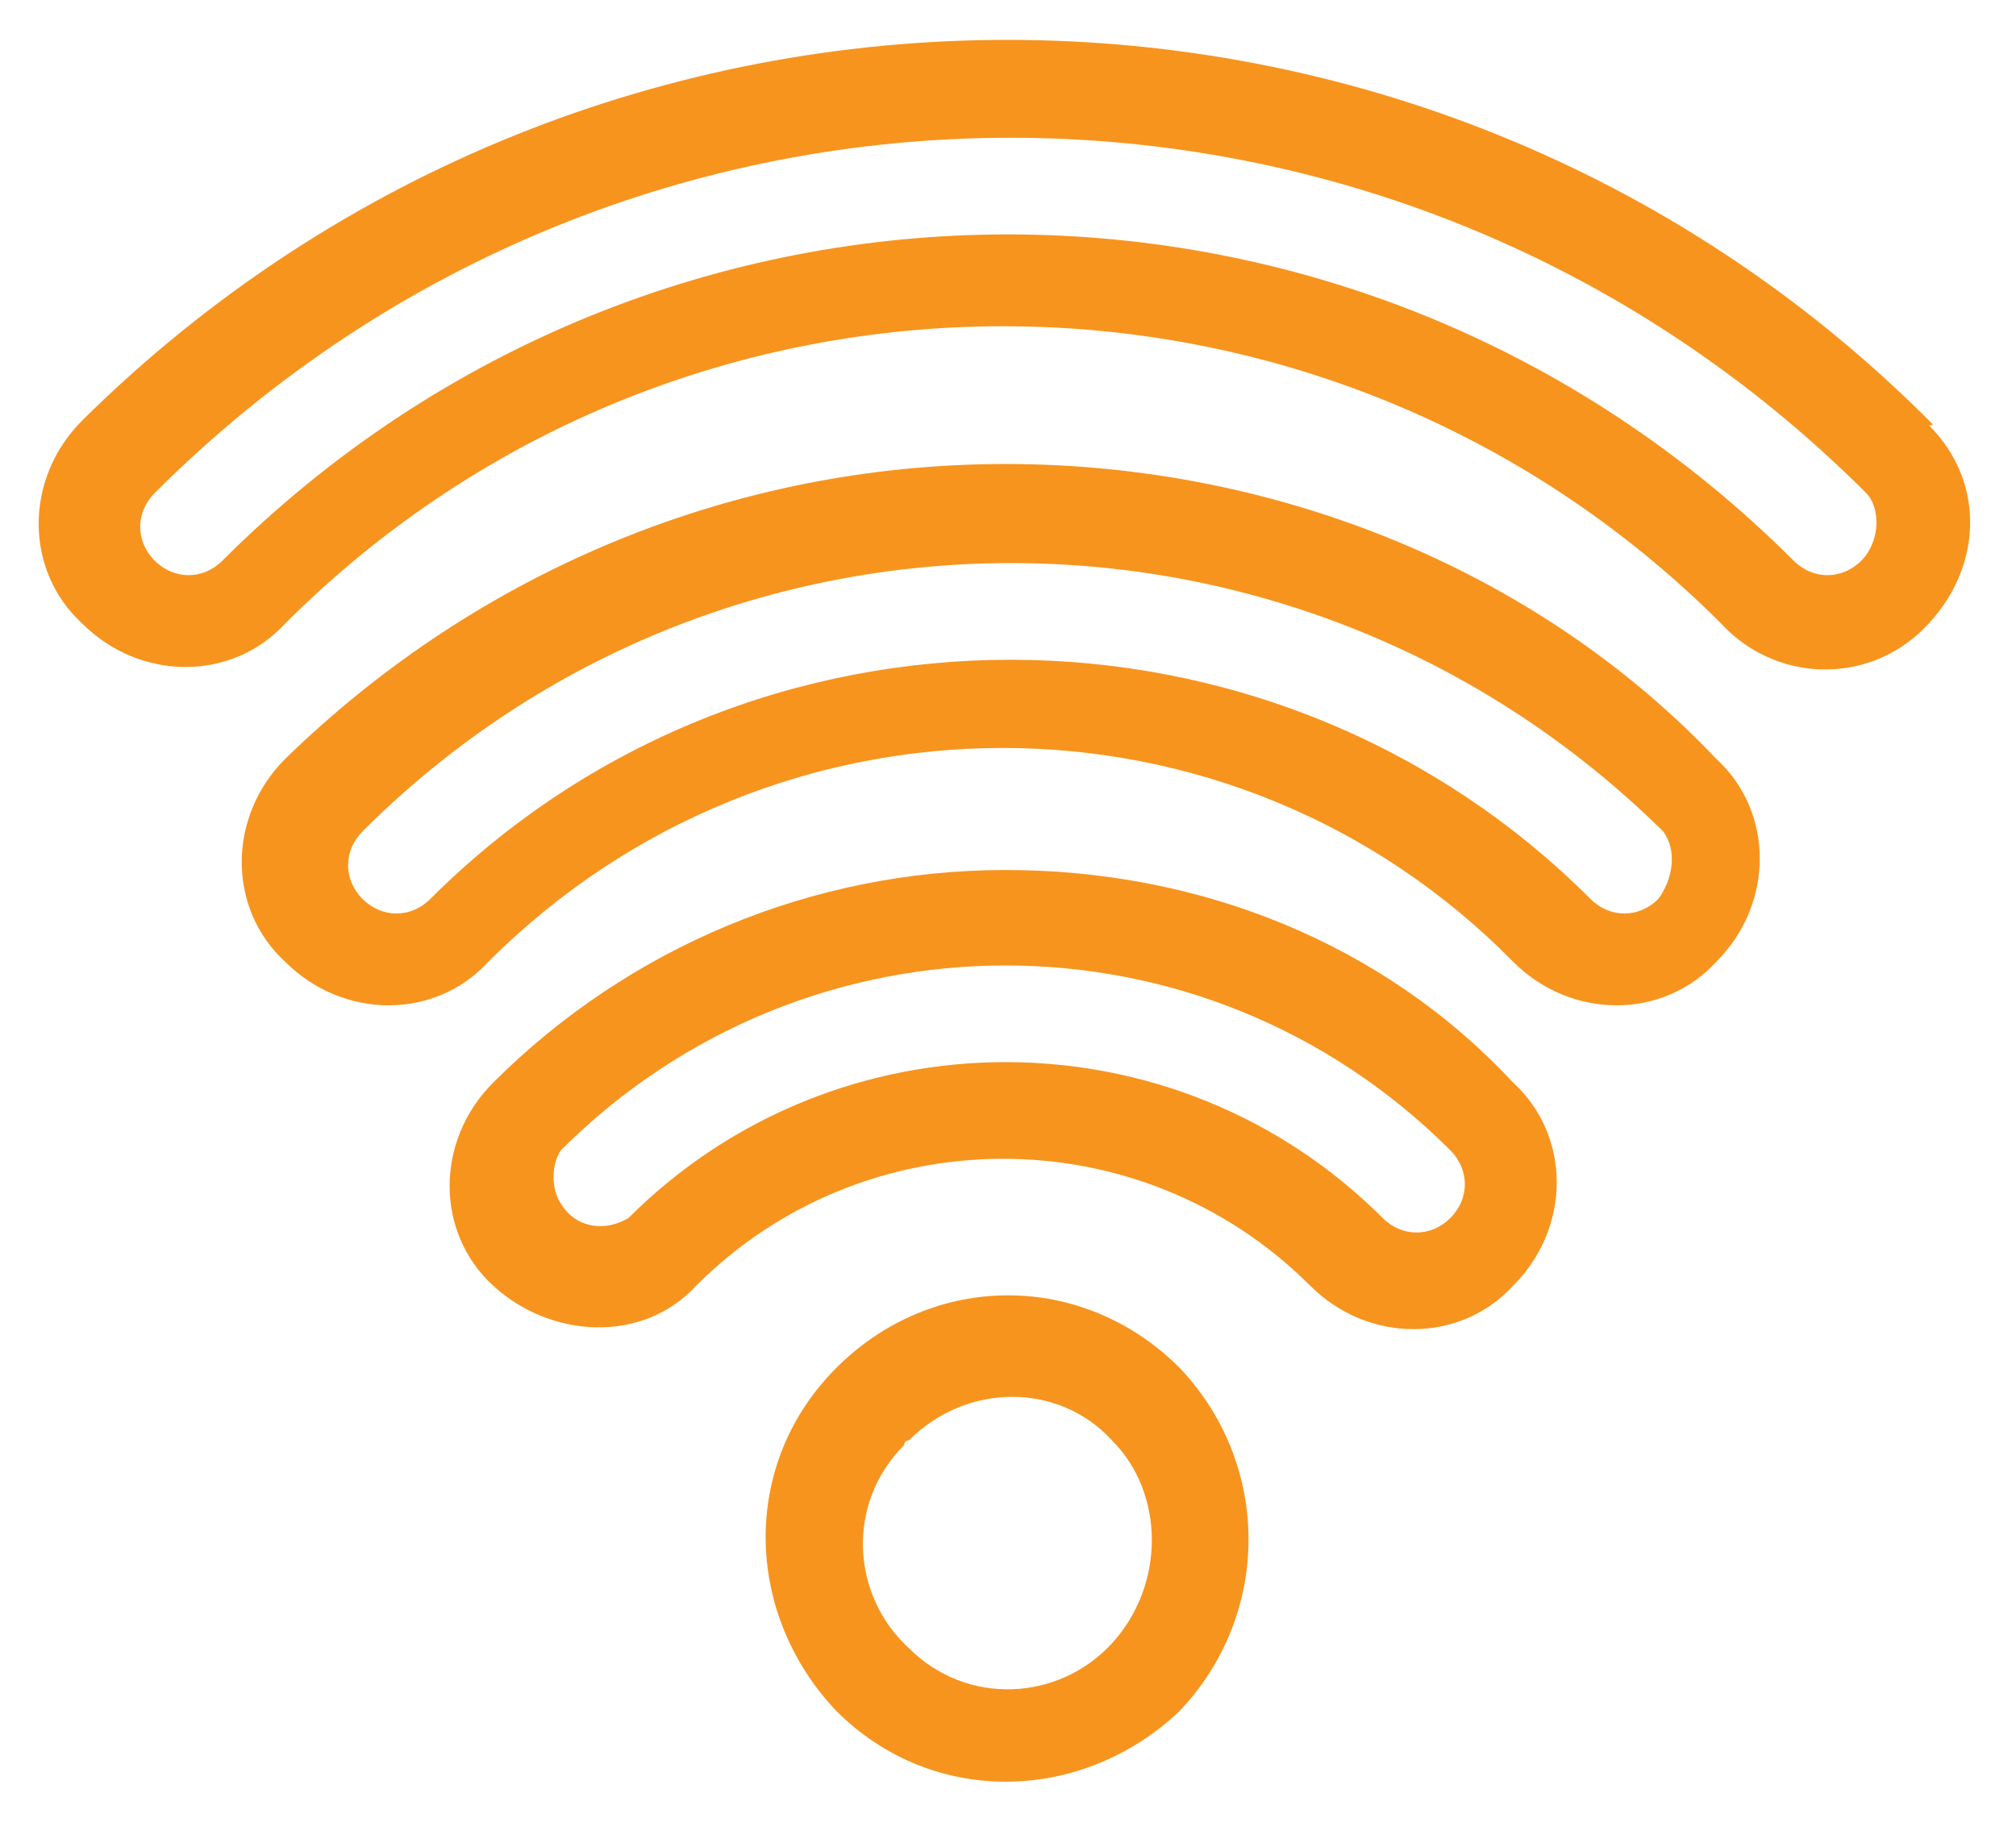
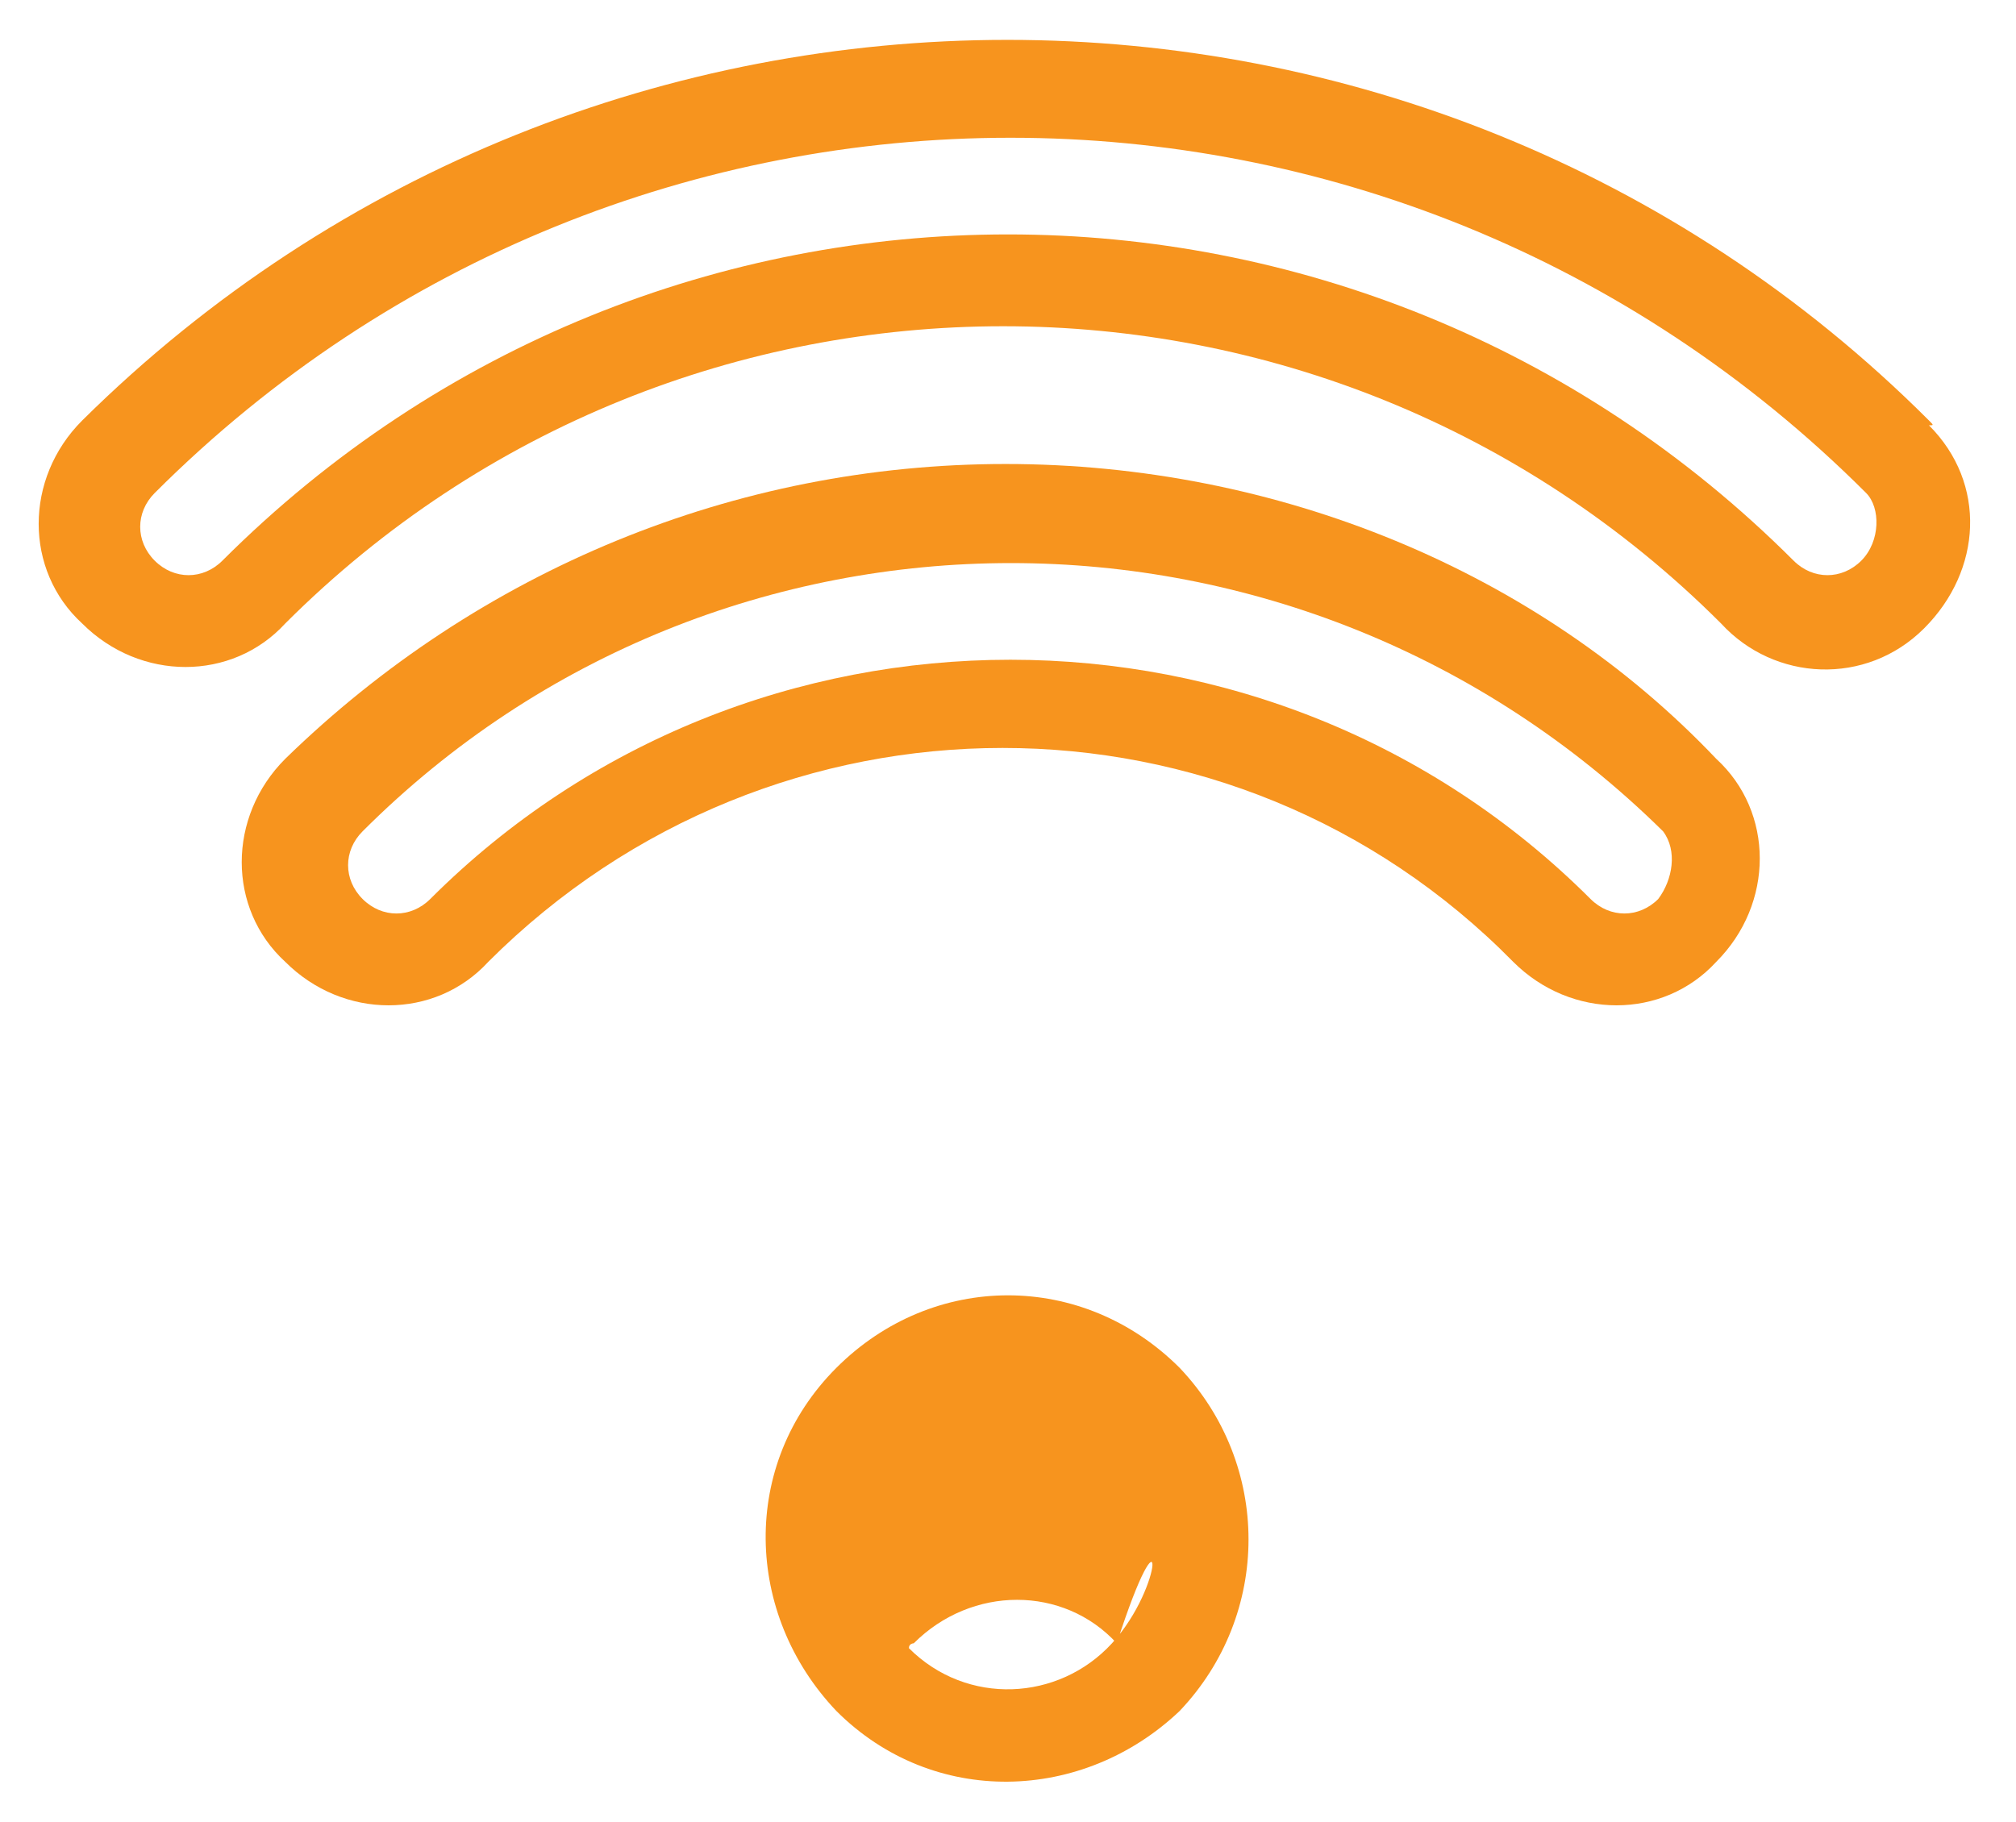
<svg xmlns="http://www.w3.org/2000/svg" version="1.1" id="Layer_1" x="0px" y="0px" viewBox="0 0 41.7 37.7" style="enable-background:new 0 0 41.7 37.7;" xml:space="preserve">
  <style type="text/css">
	.st0{fill:#F7941E;}
</style>
  <title>Artboard 14</title>
  <g>
    <path class="st0" d="M39.9,8.7C29.4-1.8,12.3-1.8,1.7,8.7c-1.2,1.2-1.2,3.1,0,4.2c1.2,1.2,3.1,1.2,4.2,0c8.2-8.2,21.5-8.2,29.7,0   c0,0,0,0,0,0c1.1,1.2,3,1.3,4.2,0.1s1.3-3,0.1-4.2C40,8.8,40,8.8,39.9,8.7z M38.5,11.6c-0.4,0.4-1,0.4-1.4,0c0,0,0,0,0,0   c-9-9-23.5-9-32.5,0c-0.4,0.4-1,0.4-1.4,0c0,0,0,0,0,0c-0.4-0.4-0.4-1,0-1.4c0,0,0,0,0,0c9.8-9.8,25.6-9.8,35.4,0c0,0,0,0,0,0   C38.9,10.5,38.9,11.2,38.5,11.6C38.5,11.5,38.5,11.6,38.5,11.6z" />
    <path class="st0" d="M20.8,9.6c-5.6,0-10.9,2.2-14.9,6.1c-1.2,1.2-1.2,3.1,0,4.2c1.2,1.2,3.1,1.2,4.2,0c5.9-5.9,15.4-5.9,21.2,0   c0,0,0,0,0,0c1.2,1.2,3.1,1.2,4.2,0c1.2-1.2,1.2-3.1,0-4.2C31.8,11.8,26.4,9.6,20.8,9.6z M34.3,18.6c-0.4,0.4-1,0.4-1.4,0   c-6.6-6.6-17.4-6.6-24,0c-0.4,0.4-1,0.4-1.4,0c-0.4-0.4-0.4-1,0-1.4c7.4-7.4,19.4-7.4,26.9,0C34.7,17.6,34.6,18.2,34.3,18.6   L34.3,18.6z" />
-     <path class="st0" d="M20.8,18c-4,0-7.8,1.6-10.6,4.4c-1.2,1.2-1.2,3.1,0,4.2s3.1,1.2,4.2,0c3.5-3.5,9.2-3.5,12.7,0   c1.2,1.2,3.1,1.2,4.2,0c1.2-1.2,1.2-3.1,0-4.2C28.6,19.5,24.8,18,20.8,18z M30,25.2c-0.4,0.4-1,0.4-1.4,0c-4.3-4.3-11.3-4.3-15.6,0   c0,0,0,0,0,0c-0.5,0.3-1.1,0.2-1.4-0.3c-0.2-0.3-0.2-0.8,0-1.1c5.1-5.1,13.3-5.1,18.4,0C30.4,24.2,30.4,24.8,30,25.2z" />
-     <path class="st0" d="M17.3,28.3c-2,2-1.9,5.1,0,7.1c2,2,5.1,1.9,7.1,0c1.9-2,1.9-5.1,0-7.1C22.4,26.3,19.3,26.3,17.3,28.3   C17.3,28.3,17.3,28.3,17.3,28.3z M23,34c-1.1,1.2-3,1.3-4.2,0.1c-1.2-1.1-1.3-3-0.1-4.2c0-0.1,0.1-0.1,0.1-0.1   c1.2-1.2,3.1-1.2,4.2,0C24.1,30.9,24.1,32.8,23,34z" />
+     <path class="st0" d="M17.3,28.3c-2,2-1.9,5.1,0,7.1c2,2,5.1,1.9,7.1,0c1.9-2,1.9-5.1,0-7.1C22.4,26.3,19.3,26.3,17.3,28.3   C17.3,28.3,17.3,28.3,17.3,28.3z M23,34c-1.1,1.2-3,1.3-4.2,0.1c0-0.1,0.1-0.1,0.1-0.1   c1.2-1.2,3.1-1.2,4.2,0C24.1,30.9,24.1,32.8,23,34z" />
  </g>
</svg>